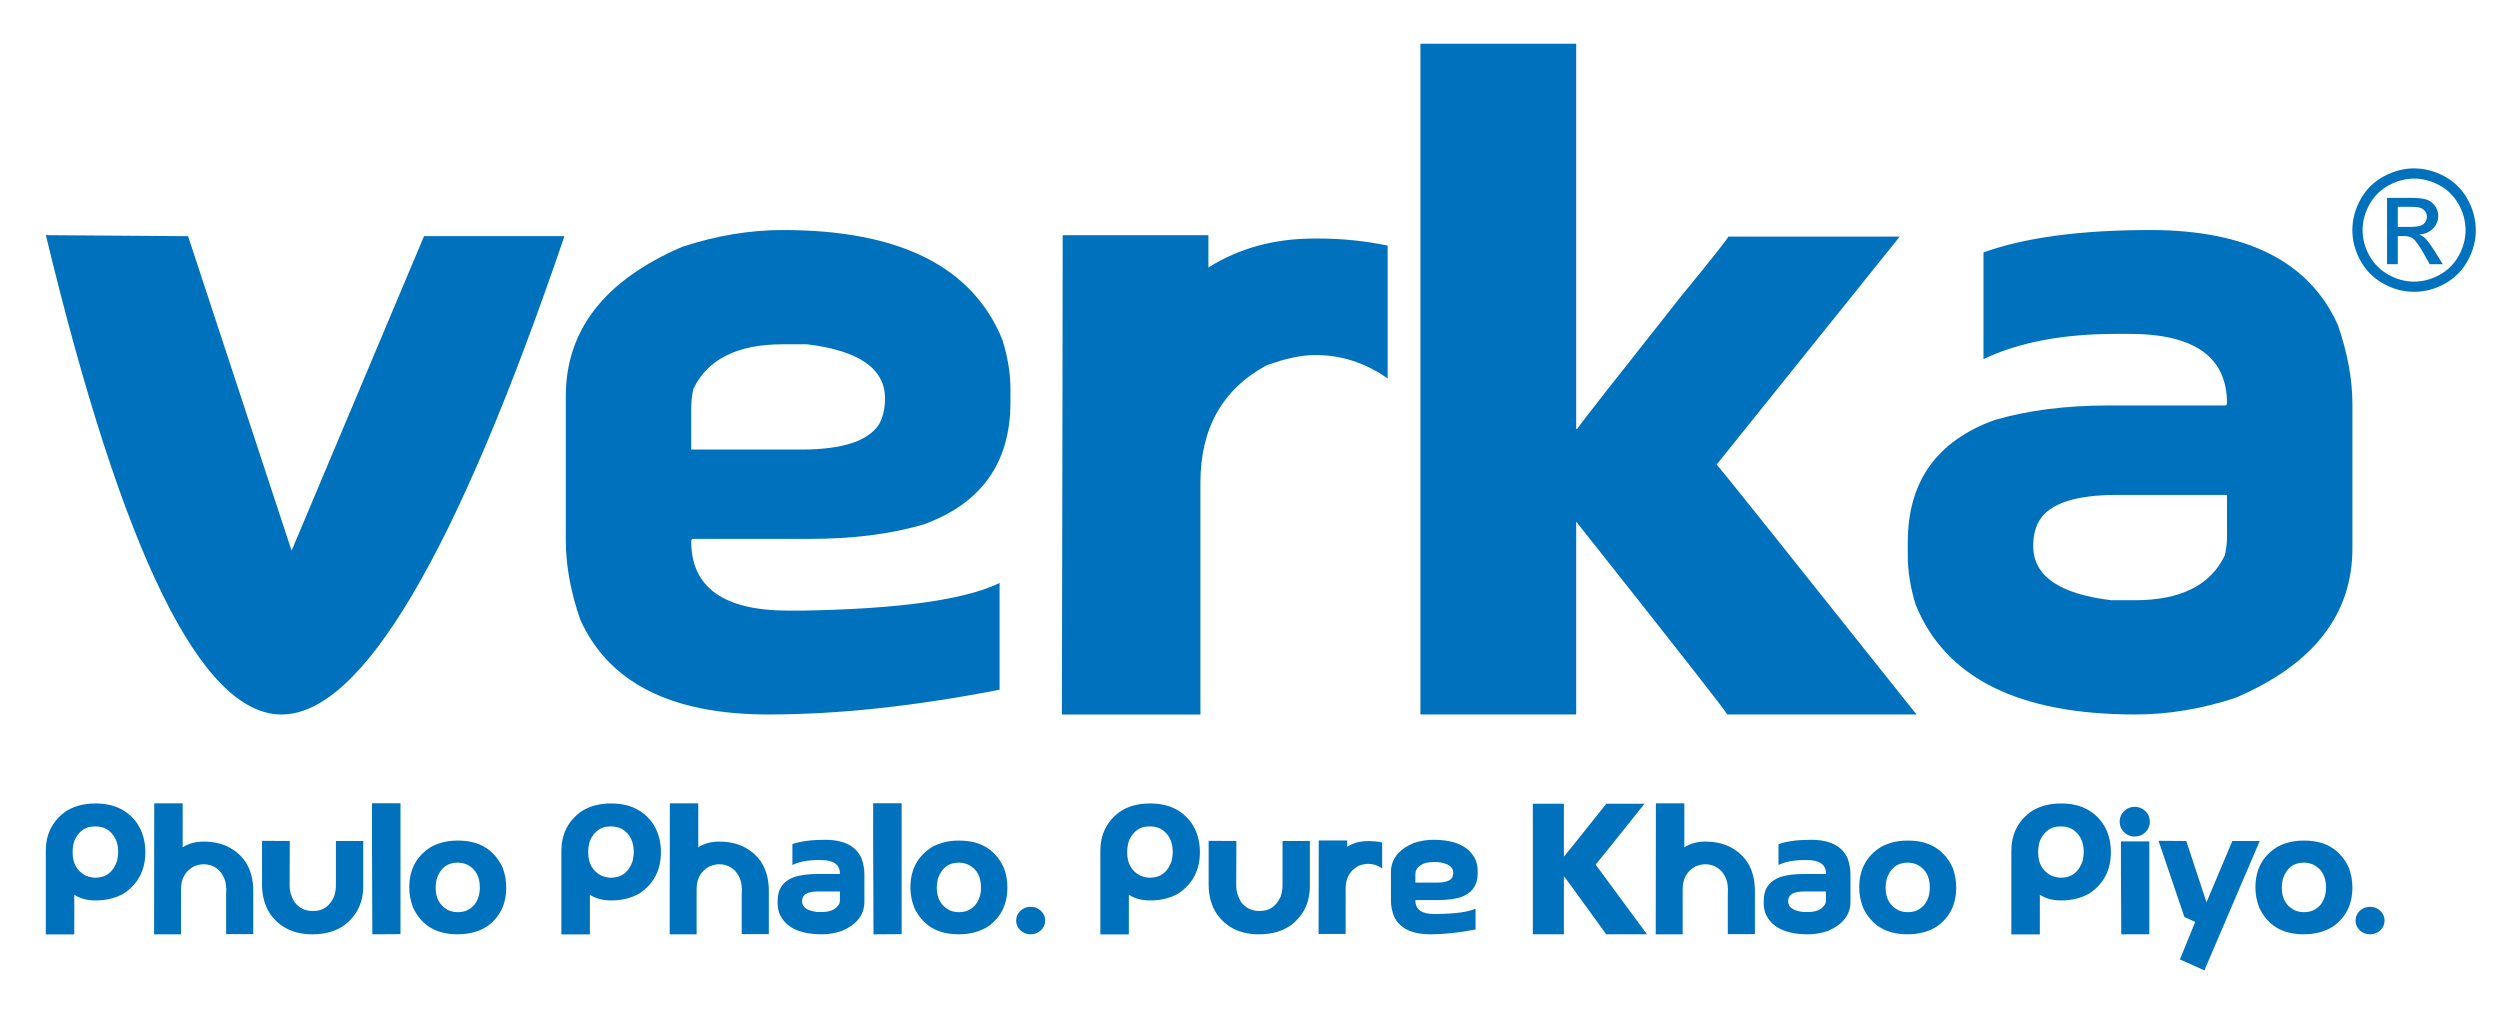
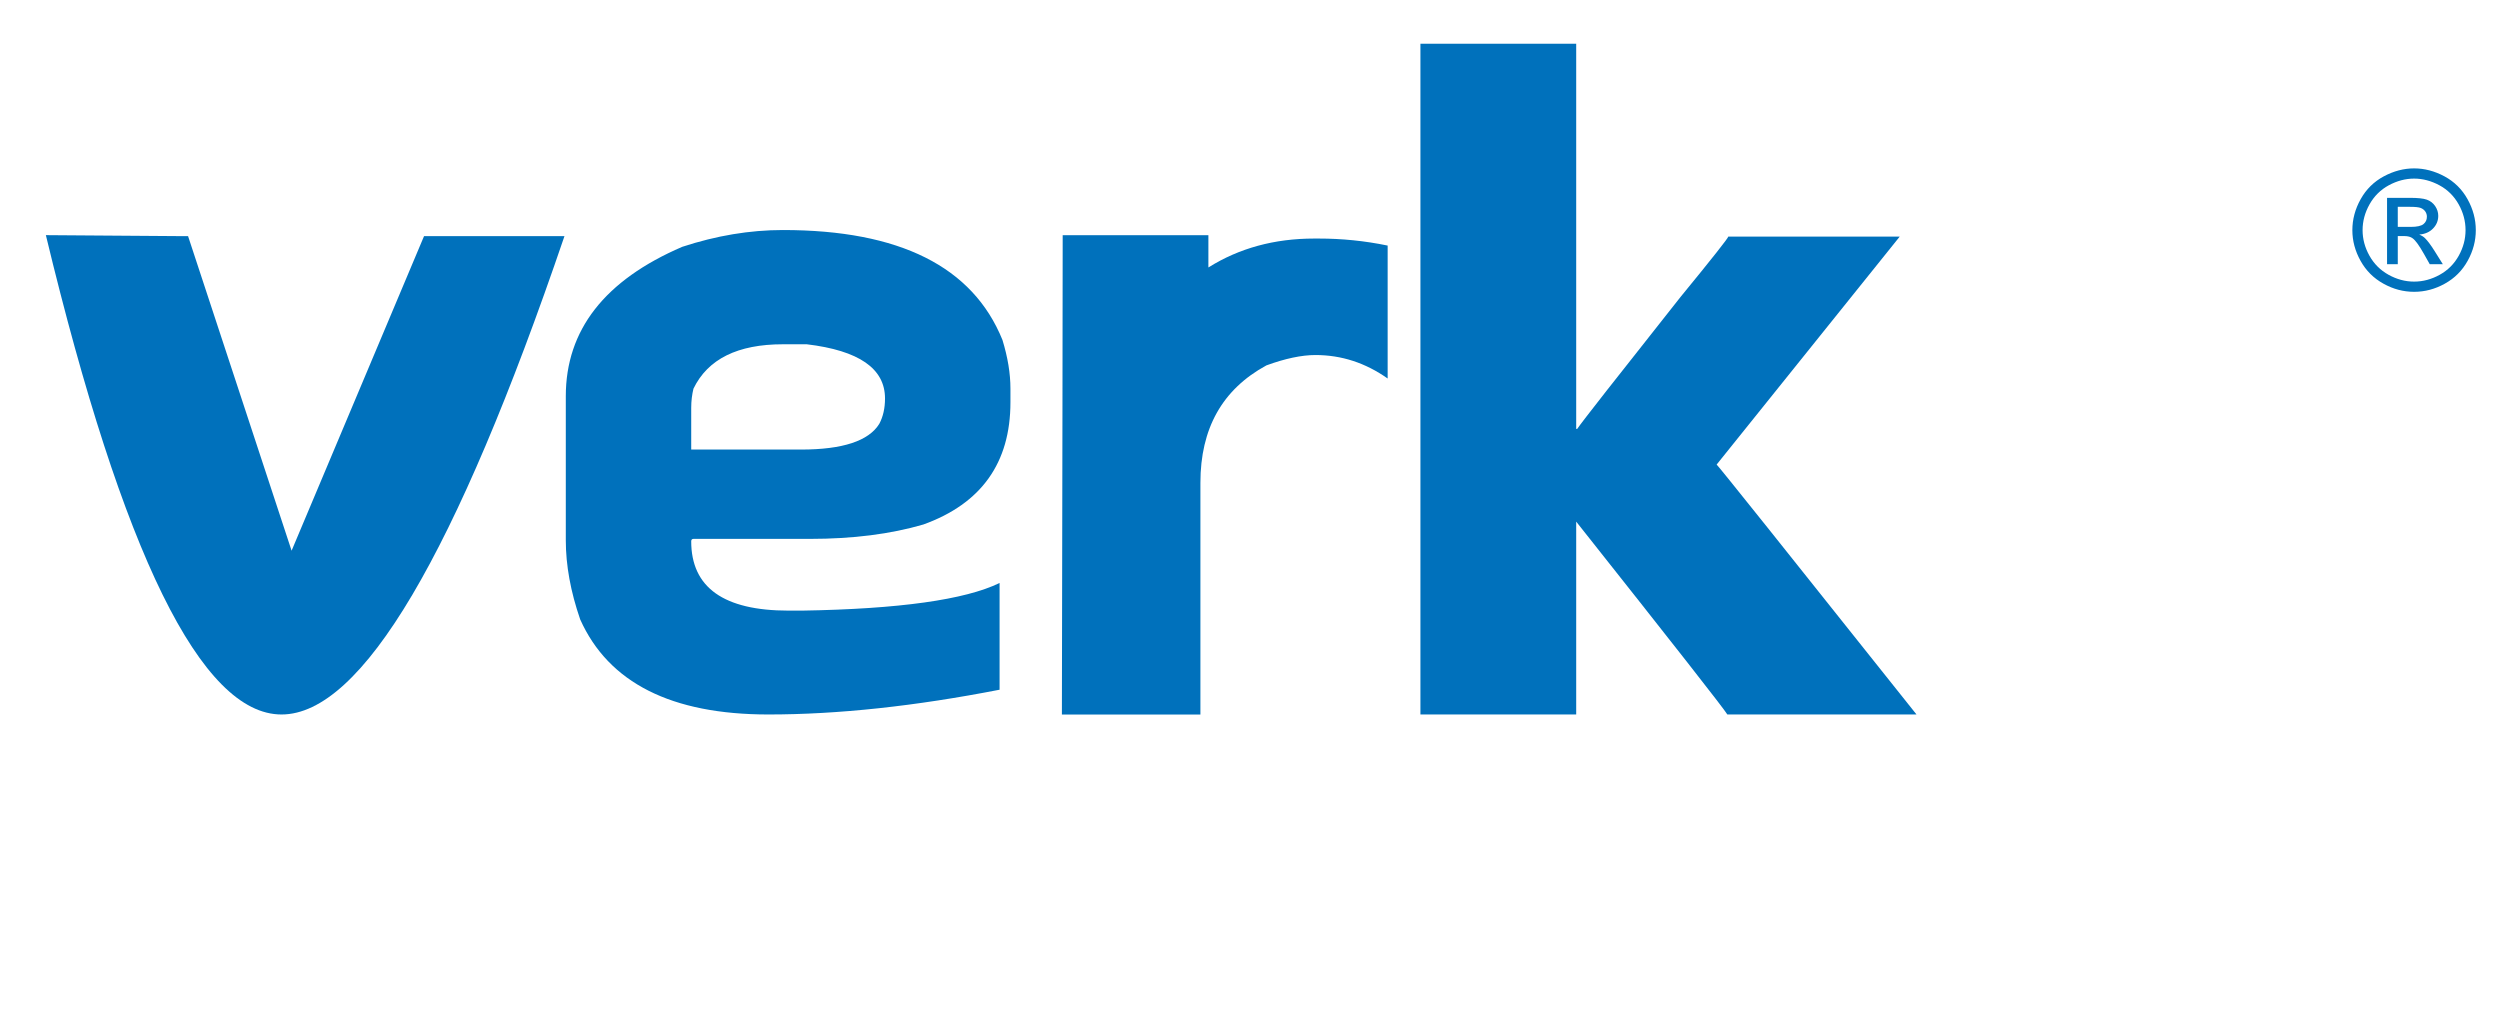
<svg xmlns="http://www.w3.org/2000/svg" version="1.1" id="cdr_x5F_layer6" x="0px" y="0px" width="158.5px" height="64px" viewBox="0 0 158.5 64" enable-background="new 0 0 158.5 64" xml:space="preserve">
  <polyline fill-rule="evenodd" clip-rule="evenodd" fill="none" points="163.084,-11.059 163.084,73.176 -11,73.176 -11,-11.059   163.084,-11.059 " />
  <g>
    <path fill-rule="evenodd" clip-rule="evenodd" fill="#0071BC" d="M153.056,10.676c0.657,0,1.298,0.169,1.924,0.505   c0.625,0.338,1.114,0.819,1.462,1.447c0.349,0.626,0.524,1.282,0.524,1.964c0,0.674-0.171,1.321-0.516,1.943   c-0.344,0.623-0.827,1.106-1.447,1.449c-0.621,0.346-1.269,0.517-1.947,0.517c-0.678,0-1.328-0.171-1.947-0.517   c-0.621-0.343-1.105-0.826-1.45-1.449c-0.347-0.622-0.519-1.27-0.519-1.943c0-0.682,0.176-1.338,0.526-1.964   c0.35-0.628,0.839-1.109,1.466-1.447C151.757,10.845,152.399,10.676,153.056,10.676z M153.056,11.323   c-0.551,0-1.085,0.143-1.605,0.423c-0.521,0.282-0.928,0.686-1.222,1.208c-0.294,0.523-0.441,1.069-0.441,1.638   c0,0.563,0.145,1.103,0.434,1.619c0.289,0.517,0.692,0.921,1.211,1.209c0.518,0.288,1.058,0.434,1.623,0.434   c0.563,0,1.105-0.146,1.623-0.434c0.519-0.288,0.921-0.692,1.207-1.209c0.287-0.517,0.43-1.057,0.43-1.619   c0-0.568-0.144-1.114-0.437-1.638c-0.292-0.522-0.699-0.926-1.221-1.208C154.136,11.466,153.601,11.323,153.056,11.323z    M151.339,16.752v-4.209h1.446c0.496,0,0.853,0.037,1.075,0.115c0.221,0.078,0.396,0.214,0.529,0.407   c0.131,0.195,0.196,0.4,0.196,0.618c0,0.308-0.109,0.575-0.329,0.803c-0.219,0.229-0.512,0.356-0.874,0.385   c0.149,0.063,0.269,0.137,0.357,0.224c0.17,0.166,0.378,0.443,0.623,0.835l0.514,0.822h-0.83l-0.374-0.663   c-0.294-0.521-0.529-0.849-0.71-0.979c-0.124-0.097-0.306-0.144-0.545-0.144h-0.398v1.786H151.339z M152.019,14.385h0.825   c0.393,0,0.662-0.061,0.805-0.178c0.144-0.116,0.216-0.272,0.216-0.468c0-0.124-0.035-0.235-0.104-0.334   c-0.069-0.097-0.165-0.172-0.287-0.22c-0.124-0.049-0.351-0.072-0.683-0.072h-0.772V14.385z" />
-     <path fill-rule="evenodd" clip-rule="evenodd" fill="#0071BC" d="M4.71,59.241H2.903v-5.298c0-1.026,0.395-1.84,1.186-2.443   c0.53-0.376,1.188-0.561,1.974-0.561c1.158,0,2.034,0.419,2.629,1.255c0.348,0.521,0.522,1.134,0.522,1.835   c0,1.144-0.461,2.021-1.384,2.629c-0.521,0.287-1.105,0.429-1.749,0.429H6.024c-0.494,0-0.933-0.118-1.314-0.359V59.241z    M7.494,54.029c0-0.664-0.241-1.15-0.723-1.458c-0.217-0.117-0.443-0.174-0.678-0.174H5.976c-0.563,0-0.982,0.297-1.256,0.892   c-0.078,0.242-0.115,0.471-0.115,0.684v0.087c0,0.676,0.275,1.16,0.822,1.453c0.231,0.088,0.435,0.134,0.609,0.134   c0.685,0,1.15-0.358,1.389-1.071C7.47,54.332,7.494,54.15,7.494,54.029z M11.582,53.718c0.377-0.239,0.812-0.359,1.302-0.359h0.057   c0.544,0,1.038,0.102,1.483,0.308c1.088,0.543,1.632,1.486,1.632,2.824v2.733h-1.719v-2.49c0-0.093,0.004-0.235,0.011-0.427h-0.011   c0-0.403-0.135-0.762-0.405-1.077c-0.275-0.29-0.619-0.436-1.03-0.436c-0.174,0-0.376,0.044-0.603,0.134   c-0.549,0.294-0.822,0.775-0.822,1.447v2.86H9.769c0.006-3.045,0.01-5.808,0.01-8.29v-0.012h1.803V53.718z M18.258,53.318h0.115   l-0.012,2.877c0,0.309,0.103,0.641,0.308,0.996c0.297,0.374,0.668,0.562,1.117,0.562h0.116c0.575,0,1-0.303,1.279-0.908   c0.077-0.247,0.116-0.479,0.116-0.696v-2.83h1.732v2.866c0,1.041-0.401,1.867-1.206,2.478c-0.539,0.381-1.209,0.573-2.008,0.573   c-1.177,0-2.069-0.427-2.675-1.279c-0.352-0.528-0.526-1.149-0.526-1.864v-2.785C17.659,53.314,18.207,53.318,18.258,53.318z    M23.584,50.928h1.807v8.296l-1.785,0.012l-0.022-5.779V50.928z M28.986,53.294h0.069c1.346,0,2.287,0.577,2.821,1.732   c0.146,0.405,0.219,0.818,0.219,1.239c0,1.081-0.413,1.909-1.239,2.483c-0.514,0.324-1.132,0.486-1.86,0.486   c-1.342,0-2.28-0.567-2.812-1.701c-0.158-0.425-0.237-0.849-0.237-1.269c0-1.136,0.458-1.99,1.377-2.566   C27.814,53.43,28.368,53.294,28.986,53.294z M27.619,56.276c0,0.676,0.27,1.155,0.81,1.435c0.186,0.079,0.367,0.117,0.546,0.117   h0.092c0.393,0,0.724-0.147,0.99-0.446c0.243-0.297,0.364-0.664,0.364-1.105v-0.023c0-0.676-0.261-1.15-0.781-1.425   c-0.205-0.091-0.409-0.138-0.614-0.138c-0.664,0-1.109,0.343-1.338,1.031C27.642,55.909,27.619,56.096,27.619,56.276z    M37.398,59.241h-1.807v-5.298c0-1.026,0.396-1.84,1.186-2.443c0.53-0.376,1.188-0.561,1.974-0.561   c1.158,0,2.034,0.419,2.629,1.255c0.348,0.521,0.522,1.134,0.522,1.835c0,1.144-0.461,2.021-1.384,2.629   c-0.521,0.287-1.104,0.429-1.749,0.429h-0.057c-0.494,0-0.933-0.118-1.314-0.359V59.241z M40.182,54.029   c0-0.664-0.241-1.15-0.723-1.458c-0.217-0.117-0.443-0.174-0.678-0.174h-0.116c-0.564,0-0.983,0.297-1.257,0.892   c-0.077,0.242-0.115,0.471-0.115,0.684v0.087c0,0.676,0.275,1.16,0.822,1.453c0.231,0.088,0.435,0.134,0.609,0.134   c0.685,0,1.15-0.358,1.389-1.071C40.159,54.332,40.182,54.15,40.182,54.029z M44.27,53.718c0.377-0.239,0.812-0.359,1.302-0.359   h0.057c0.544,0,1.038,0.102,1.483,0.308c1.089,0.543,1.632,1.486,1.632,2.824v2.733h-1.719v-2.49c0-0.093,0.004-0.235,0.012-0.427   h-0.012c0-0.403-0.135-0.762-0.405-1.077c-0.275-0.29-0.619-0.436-1.03-0.436c-0.174,0-0.375,0.044-0.603,0.134   c-0.549,0.294-0.822,0.775-0.822,1.447v2.86h-1.708c0.006-3.045,0.011-5.808,0.011-8.29v-0.012h1.802V53.718z M52.3,53.243   c1.197,0,1.97,0.392,2.322,1.174c0.118,0.345,0.18,0.67,0.18,0.98v1.783c0,0.817-0.48,1.434-1.443,1.847   c-0.417,0.139-0.832,0.208-1.245,0.208c-1.443,0-2.348-0.452-2.715-1.36c-0.065-0.213-0.097-0.413-0.097-0.602v-0.169   c0-0.749,0.358-1.253,1.075-1.511c0.407-0.119,0.873-0.181,1.401-0.181h1.443c0.02,0,0.03-0.008,0.03-0.027   c0-0.571-0.403-0.858-1.206-0.858h-0.168c-0.66,0-1.206,0.105-1.638,0.313v-1.32C50.749,53.336,51.436,53.243,52.3,53.243z    M50.853,57.15c0,0.372,0.322,0.595,0.967,0.672h0.294c0.561,0,0.929-0.184,1.107-0.549c0.02-0.074,0.03-0.153,0.03-0.238v-0.515   h-1.362c-0.514,0-0.834,0.105-0.961,0.317C50.877,56.928,50.853,57.031,50.853,57.15z M55.358,50.928h1.806v8.296l-1.784,0.012   l-0.022-5.779V50.928z M60.76,53.294h0.069c1.346,0,2.286,0.577,2.82,1.732c0.146,0.405,0.219,0.818,0.219,1.239   c0,1.081-0.413,1.909-1.239,2.483c-0.514,0.324-1.132,0.486-1.86,0.486c-1.341,0-2.28-0.567-2.812-1.701   c-0.158-0.425-0.237-0.849-0.237-1.269c0-1.136,0.459-1.99,1.378-2.566C59.588,53.43,60.141,53.294,60.76,53.294z M59.392,56.276   c0,0.676,0.271,1.155,0.81,1.435c0.186,0.079,0.368,0.117,0.546,0.117h0.093c0.393,0,0.723-0.147,0.989-0.446   c0.244-0.297,0.364-0.664,0.364-1.105v-0.023c0-0.676-0.261-1.15-0.78-1.425c-0.206-0.091-0.409-0.138-0.615-0.138   c-0.664,0-1.109,0.343-1.338,1.031C59.416,55.909,59.392,56.096,59.392,56.276z M65.343,57.492c0.255,0,0.472,0.085,0.652,0.255   c0.18,0.17,0.269,0.375,0.269,0.615c0,0.242-0.089,0.448-0.269,0.618c-0.18,0.17-0.397,0.255-0.652,0.255s-0.47-0.085-0.65-0.255   s-0.269-0.376-0.269-0.618c0-0.24,0.089-0.445,0.269-0.615S65.088,57.492,65.343,57.492z M71.569,59.241h-1.807v-5.298   c0-1.026,0.396-1.84,1.186-2.443c0.53-0.376,1.188-0.561,1.974-0.561c1.158,0,2.034,0.419,2.629,1.255   c0.348,0.521,0.522,1.134,0.522,1.835c0,1.144-0.461,2.021-1.384,2.629c-0.521,0.287-1.104,0.429-1.749,0.429h-0.057   c-0.494,0-0.933-0.118-1.314-0.359V59.241z M74.353,54.029c0-0.664-0.241-1.15-0.723-1.458c-0.217-0.117-0.443-0.174-0.678-0.174   h-0.116c-0.564,0-0.983,0.297-1.257,0.892c-0.077,0.242-0.115,0.471-0.115,0.684v0.087c0,0.676,0.275,1.16,0.822,1.453   c0.231,0.088,0.435,0.134,0.609,0.134c0.685,0,1.15-0.358,1.389-1.071C74.329,54.332,74.353,54.15,74.353,54.029z M78.273,53.318   h0.114l-0.011,2.877c0,0.309,0.102,0.641,0.308,0.996c0.297,0.374,0.668,0.562,1.116,0.562h0.117c0.575,0,1-0.303,1.279-0.908   c0.077-0.247,0.116-0.479,0.116-0.696v-2.83h1.732v2.866c0,1.041-0.402,1.867-1.206,2.478c-0.54,0.381-1.209,0.573-2.008,0.573   c-1.178,0-2.069-0.427-2.676-1.279c-0.351-0.528-0.526-1.149-0.526-1.864v-2.785C77.674,53.314,78.222,53.318,78.273,53.318z    M85.412,53.683c0.381-0.239,0.818-0.358,1.308-0.358h0.057c0.283,0,0.566,0.028,0.852,0.087v1.645   c-0.275-0.193-0.571-0.29-0.893-0.29c-0.172,0-0.376,0.043-0.607,0.128c-0.545,0.297-0.816,0.781-0.816,1.453v2.864h-1.714   c0.006-3.053,0.01-5.024,0.01-5.917v-0.011h1.803V53.683z M90.691,59.235c-1.2,0-1.977-0.391-2.328-1.176   c-0.119-0.344-0.178-0.67-0.178-0.979v-1.783c0-0.817,0.48-1.435,1.441-1.848c0.42-0.138,0.835-0.207,1.244-0.207   c1.443,0,2.348,0.452,2.716,1.359c0.065,0.214,0.099,0.414,0.099,0.603v0.168c0,0.749-0.36,1.253-1.077,1.513   c-0.405,0.118-0.874,0.178-1.401,0.178h-1.443c-0.018,0-0.028,0.01-0.028,0.03c0,0.57,0.401,0.856,1.204,0.856h0.168   c1.199-0.019,2.015-0.134,2.442-0.341v1.32C92.505,59.133,91.552,59.235,90.691,59.235z M92.134,55.326   c0-0.37-0.323-0.593-0.969-0.67H90.87c-0.558,0-0.928,0.182-1.106,0.549c-0.018,0.073-0.028,0.152-0.028,0.237v0.516h1.36   c0.514,0,0.836-0.106,0.966-0.317C92.11,55.552,92.134,55.446,92.134,55.326z M97.181,50.956h1.969v3.358   c0.026-0.017,0.919-1.131,2.68-3.342v-0.017h2.433c-1.664,2.087-2.698,3.376-3.099,3.862l3.255,4.417h-2.589   c-0.038-0.065-0.751-1.049-2.137-2.953c-0.304-0.428-0.486-0.67-0.543-0.723v3.676h-1.969V50.956z M106.787,53.718   c0.377-0.239,0.812-0.359,1.302-0.359h0.057c0.544,0,1.038,0.102,1.483,0.308c1.088,0.543,1.632,1.486,1.632,2.824v2.733h-1.719   v-2.49c0-0.093,0.004-0.235,0.011-0.427h-0.011c0-0.403-0.135-0.762-0.405-1.077c-0.275-0.29-0.619-0.436-1.03-0.436   c-0.174,0-0.376,0.044-0.603,0.134c-0.549,0.294-0.822,0.775-0.822,1.447v2.86h-1.708c0.006-3.045,0.01-5.808,0.01-8.29v-0.012   h1.803V53.718z M114.817,53.243c1.197,0,1.97,0.392,2.322,1.174c0.118,0.345,0.18,0.67,0.18,0.98v1.783   c0,0.817-0.48,1.434-1.443,1.847c-0.417,0.139-0.832,0.208-1.245,0.208c-1.443,0-2.348-0.452-2.715-1.36   c-0.065-0.213-0.097-0.413-0.097-0.602v-0.169c0-0.749,0.357-1.253,1.075-1.511c0.407-0.119,0.873-0.181,1.401-0.181h1.443   c0.019,0,0.03-0.008,0.03-0.027c0-0.571-0.404-0.858-1.206-0.858h-0.168c-0.66,0-1.206,0.105-1.638,0.313v-1.32   C113.265,53.336,113.953,53.243,114.817,53.243z M113.37,57.15c0,0.372,0.322,0.595,0.967,0.672h0.294   c0.561,0,0.929-0.184,1.107-0.549c0.019-0.074,0.03-0.153,0.03-0.238v-0.515h-1.362c-0.514,0-0.834,0.105-0.961,0.317   C113.394,56.928,113.37,57.031,113.37,57.15z M120.914,53.294h0.07c1.345,0,2.286,0.577,2.82,1.732   c0.146,0.405,0.219,0.818,0.219,1.239c0,1.081-0.413,1.909-1.239,2.483c-0.514,0.324-1.132,0.486-1.86,0.486   c-1.342,0-2.28-0.567-2.812-1.701c-0.158-0.425-0.237-0.849-0.237-1.269c0-1.136,0.458-1.99,1.377-2.566   C119.742,53.43,120.296,53.294,120.914,53.294z M119.547,56.276c0,0.676,0.27,1.155,0.81,1.435   c0.186,0.079,0.367,0.117,0.546,0.117h0.092c0.393,0,0.724-0.147,0.99-0.446c0.243-0.297,0.364-0.664,0.364-1.105v-0.023   c0-0.676-0.261-1.15-0.781-1.425c-0.205-0.091-0.409-0.138-0.614-0.138c-0.664,0-1.109,0.343-1.338,1.031   C119.57,55.909,119.547,56.096,119.547,56.276z M129.326,59.241h-1.807v-5.298c0-1.026,0.396-1.84,1.186-2.443   c0.53-0.376,1.188-0.561,1.974-0.561c1.158,0,2.034,0.419,2.629,1.255c0.348,0.521,0.522,1.134,0.522,1.835   c0,1.144-0.461,2.021-1.384,2.629c-0.521,0.287-1.104,0.429-1.749,0.429h-0.057c-0.494,0-0.933-0.118-1.314-0.359V59.241z    M132.11,54.029c0-0.664-0.241-1.15-0.723-1.458c-0.217-0.117-0.443-0.174-0.678-0.174h-0.116c-0.563,0-0.982,0.297-1.257,0.892   c-0.077,0.242-0.115,0.471-0.115,0.684v0.087c0,0.676,0.275,1.16,0.822,1.453c0.232,0.088,0.435,0.134,0.609,0.134   c0.686,0,1.15-0.358,1.389-1.071C132.087,54.332,132.11,54.15,132.11,54.029z M134.467,53.343h1.8v5.887l-1.779,0.006l-0.021-4.099   V53.343z M135.34,51.152c0.267,0,0.492,0.093,0.68,0.275c0.188,0.184,0.281,0.406,0.281,0.67c0,0.258-0.093,0.479-0.281,0.666   c-0.188,0.183-0.413,0.275-0.68,0.275c-0.263,0-0.488-0.093-0.673-0.275c-0.188-0.187-0.281-0.408-0.281-0.666   c0-0.264,0.093-0.486,0.281-0.67C134.852,51.245,135.077,51.152,135.34,51.152z M138.497,53.318h0.114l1.281,3.891l1.638-3.891   h1.738l-3.511,8.203l-1.551-0.693l0.972-2.38l-0.687-0.313l-1.639-4.828C137.894,53.314,138.441,53.318,138.497,53.318z    M146.033,53.294h0.069c1.346,0,2.287,0.577,2.82,1.732c0.146,0.405,0.22,0.818,0.22,1.239c0,1.081-0.414,1.909-1.24,2.483   c-0.513,0.324-1.132,0.486-1.859,0.486c-1.342,0-2.281-0.567-2.813-1.701c-0.158-0.425-0.237-0.849-0.237-1.269   c0-1.136,0.459-1.99,1.378-2.566C144.861,53.43,145.414,53.294,146.033,53.294z M144.665,56.276c0,0.676,0.271,1.155,0.811,1.435   c0.185,0.079,0.367,0.117,0.545,0.117h0.093c0.393,0,0.723-0.147,0.99-0.446c0.243-0.297,0.364-0.664,0.364-1.105v-0.023   c0-0.676-0.261-1.15-0.781-1.425c-0.206-0.091-0.409-0.138-0.615-0.138c-0.664,0-1.108,0.343-1.338,1.031   C144.689,55.909,144.665,56.096,144.665,56.276z M150.26,57.492c0.255,0,0.473,0.085,0.652,0.255c0.18,0.17,0.27,0.375,0.27,0.615   c0,0.242-0.09,0.448-0.27,0.618c-0.179,0.17-0.397,0.255-0.652,0.255s-0.47-0.085-0.65-0.255s-0.269-0.376-0.269-0.618   c0-0.24,0.089-0.445,0.269-0.615S150.005,57.492,150.26,57.492z" />
    <path fill-rule="evenodd" clip-rule="evenodd" fill="#0071BC" d="M11.336,14.97h0.587l6.564,19.944l8.398-19.944h8.903   C28.9,35.188,22.924,45.298,17.849,45.298c-5.075,0-10.059-10.131-14.941-30.39C8.246,14.949,11.052,14.97,11.336,14.97z" />
    <path fill-rule="evenodd" clip-rule="evenodd" fill="#0071BC" d="M48.716,45.298c-6.149,0-10.129-2.007-11.932-6.027   c-0.608-1.763-0.912-3.435-0.912-5.014v-9.138c0-4.193,2.461-7.354,7.384-9.471c2.158-0.709,4.285-1.064,6.382-1.064   c7.394,0,12.034,2.32,13.918,6.97c0.334,1.095,0.506,2.117,0.506,3.09v0.86c0,3.84-1.844,6.423-5.52,7.749   c-2.077,0.608-4.478,0.912-7.182,0.912h-7.395c-0.091,0-0.142,0.051-0.142,0.152c0,2.927,2.057,4.396,6.169,4.396h0.861   c6.149-0.101,10.332-0.688,12.52-1.752v6.767C58.015,44.771,53.133,45.298,48.716,45.298z M56.11,25.262   c0-1.895-1.65-3.039-4.963-3.435h-1.509c-2.867,0-4.761,0.933-5.673,2.816c-0.091,0.375-0.142,0.779-0.142,1.216v2.643h6.969   c2.634,0,4.285-0.547,4.954-1.63C55.989,26.416,56.11,25.879,56.11,25.262z" />
    <path fill-rule="evenodd" clip-rule="evenodd" fill="#0071BC" d="M76.612,16.957c1.955-1.226,4.194-1.833,6.706-1.833h0.293   c1.449,0,2.897,0.142,4.366,0.445v8.428c-1.408-0.993-2.927-1.488-4.578-1.488c-0.881,0-1.925,0.223-3.11,0.657   c-2.796,1.521-4.183,4.002-4.183,7.445V45.3h-8.782c0.029-15.65,0.05-25.76,0.05-30.328V14.91h9.238V16.957z" />
    <path fill-rule="evenodd" clip-rule="evenodd" fill="#0071BC" d="M90.055,2.774h9.876v24.422h0.061   c0.293-0.436,2.481-3.221,6.553-8.367c2.026-2.472,3.029-3.748,3.029-3.829h10.869l-11.608,14.454   c0.04,0,4.264,5.278,12.671,15.844h-11.993c-0.192-0.335-3.393-4.418-9.582-12.227v12.227h-9.876V2.774z" />
-     <path fill-rule="evenodd" clip-rule="evenodd" fill="#0071BC" d="M136.319,14.584c6.139,0,10.099,2.007,11.902,6.018   c0.608,1.763,0.922,3.434,0.922,5.024v9.138c0,4.192-2.461,7.353-7.394,9.47c-2.137,0.709-4.265,1.064-6.382,1.064   c-7.394,0-12.034-2.32-13.918-6.97c-0.334-1.094-0.496-2.117-0.496-3.09v-0.861c0-3.839,1.834-6.422,5.51-7.749   c2.087-0.606,4.478-0.921,7.182-0.921h7.395c0.101,0,0.152-0.041,0.152-0.142c0-2.928-2.067-4.396-6.179-4.396h-0.861   c-3.383,0-6.179,0.537-8.398,1.601v-6.767C128.368,15.062,131.893,14.584,136.319,14.584z M128.905,34.61   c0,1.905,1.651,3.049,4.953,3.444h1.509c2.877,0,4.761-0.942,5.673-2.816c0.101-0.375,0.152-0.779,0.152-1.215v-2.645h-6.979   c-2.634,0-4.275,0.548-4.924,1.632C129.026,33.467,128.905,34.003,128.905,34.61z" />
  </g>
</svg>